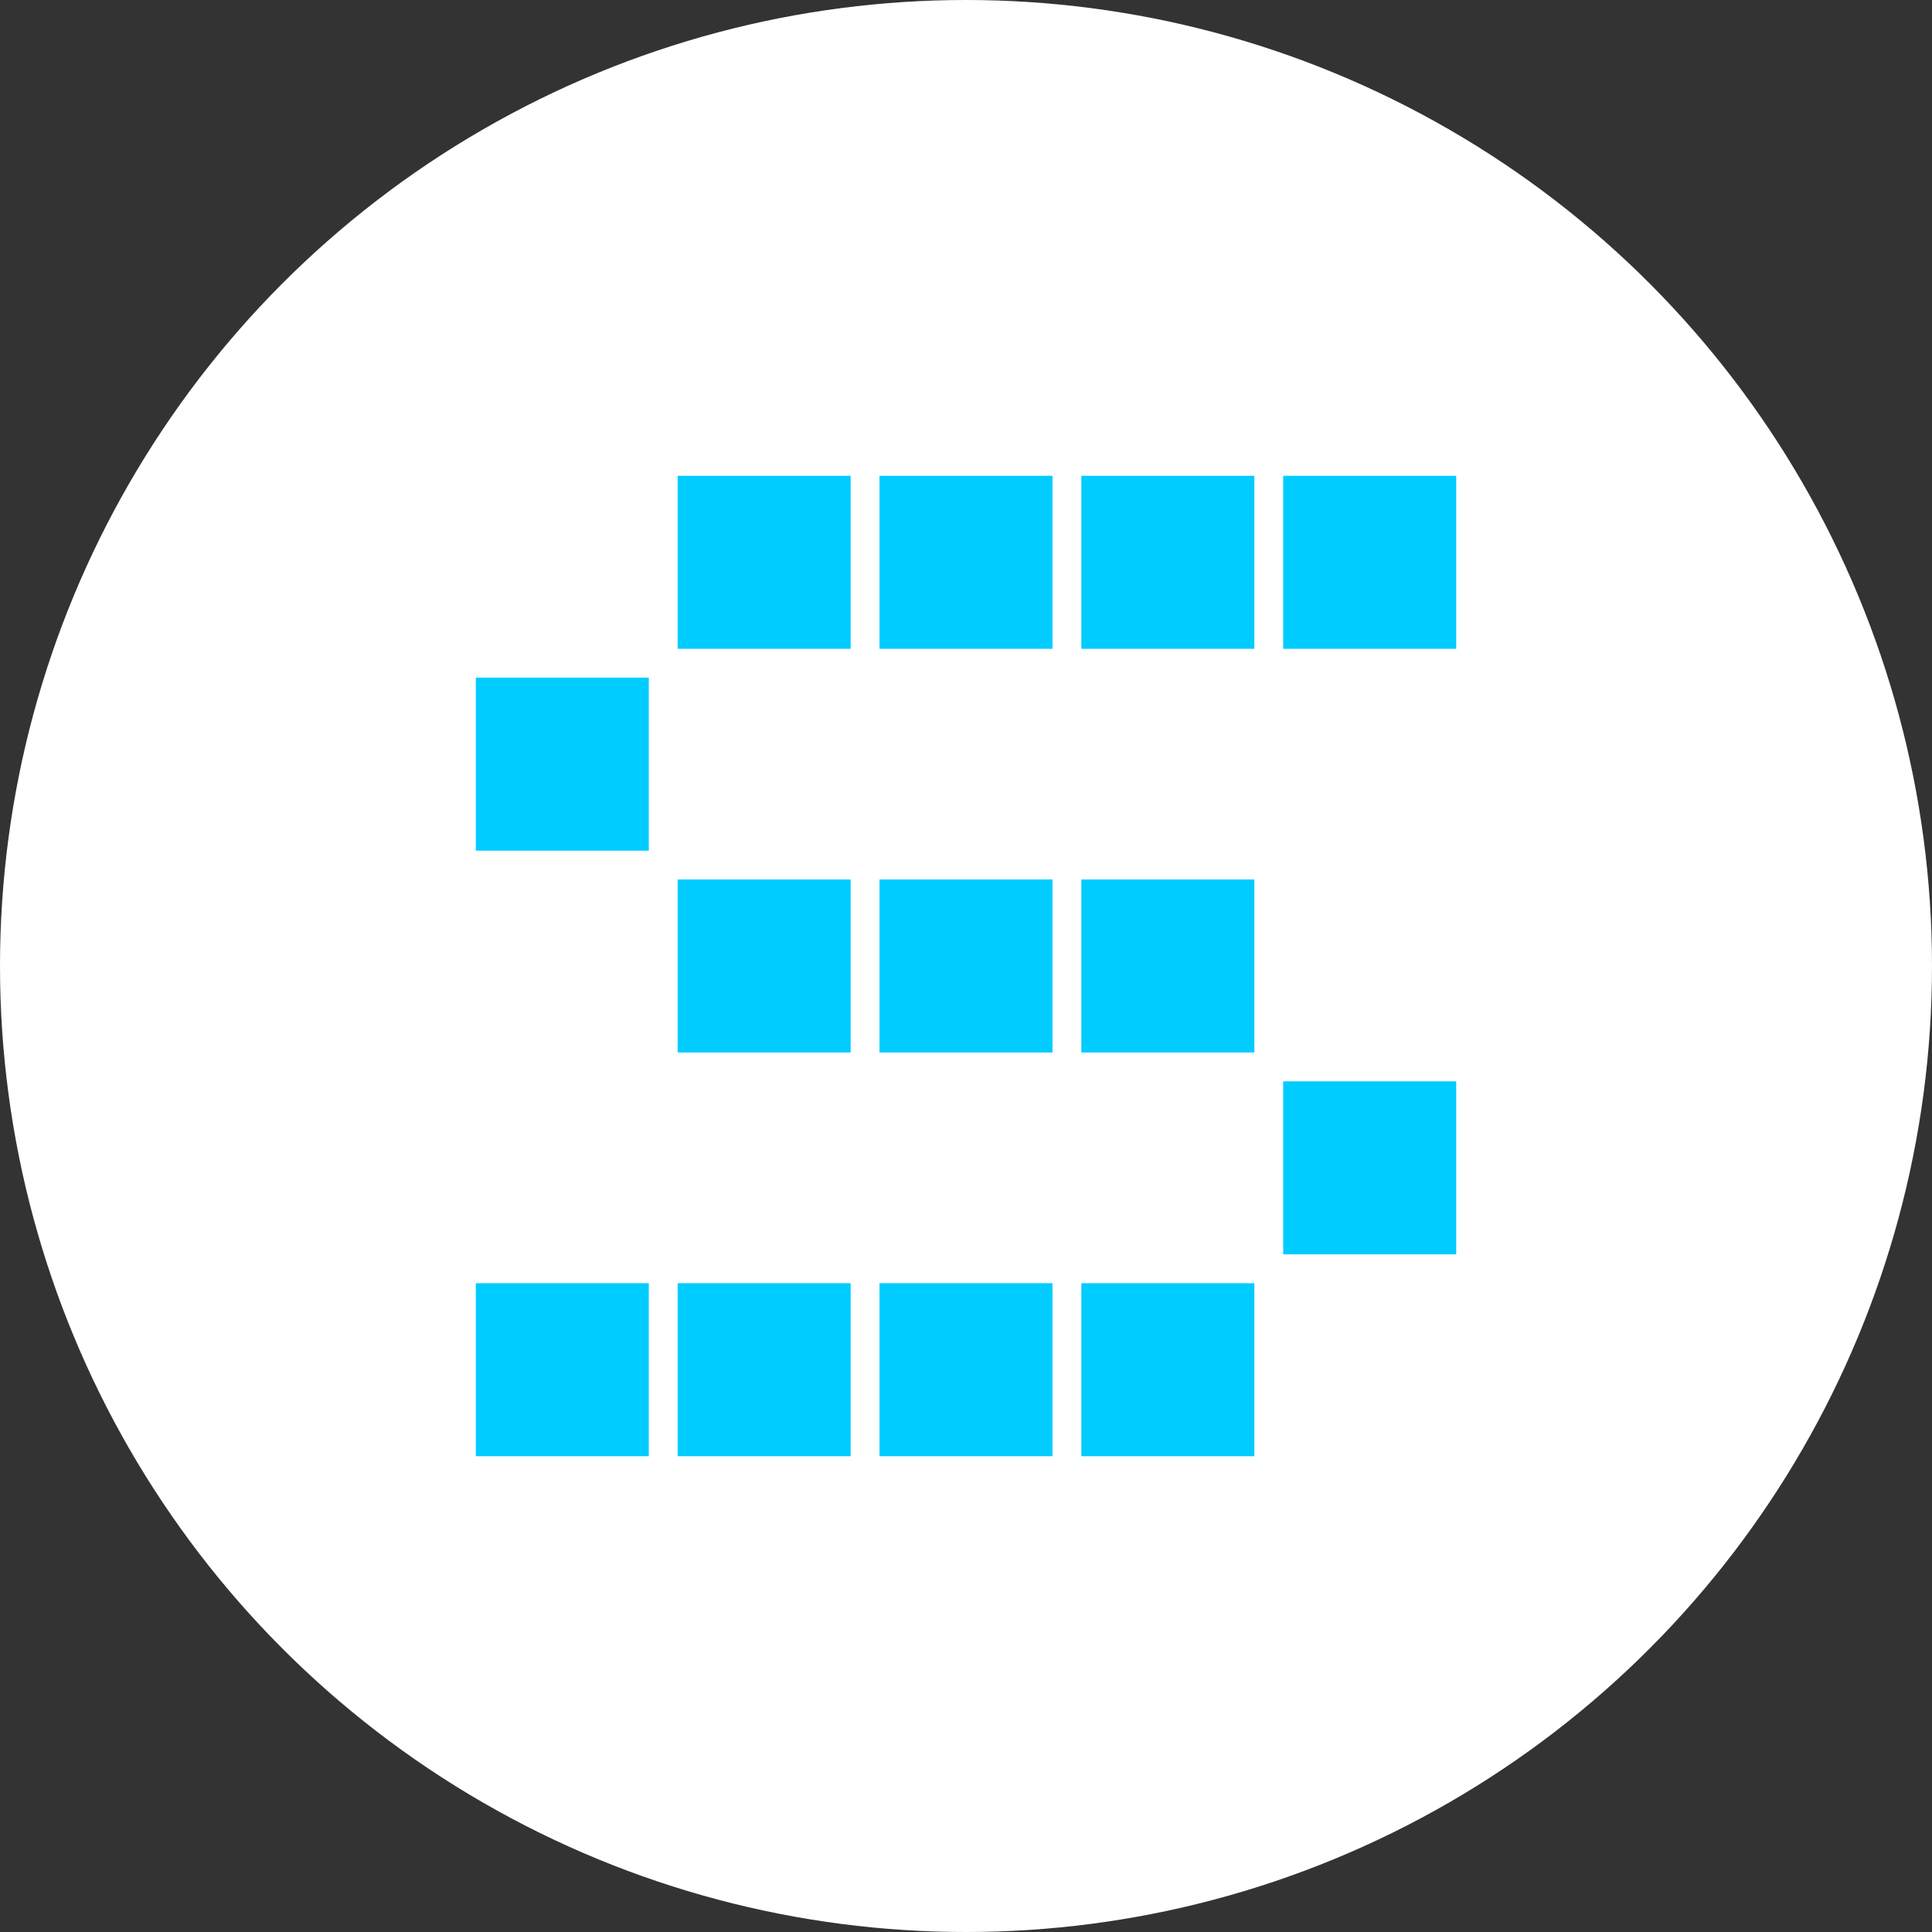
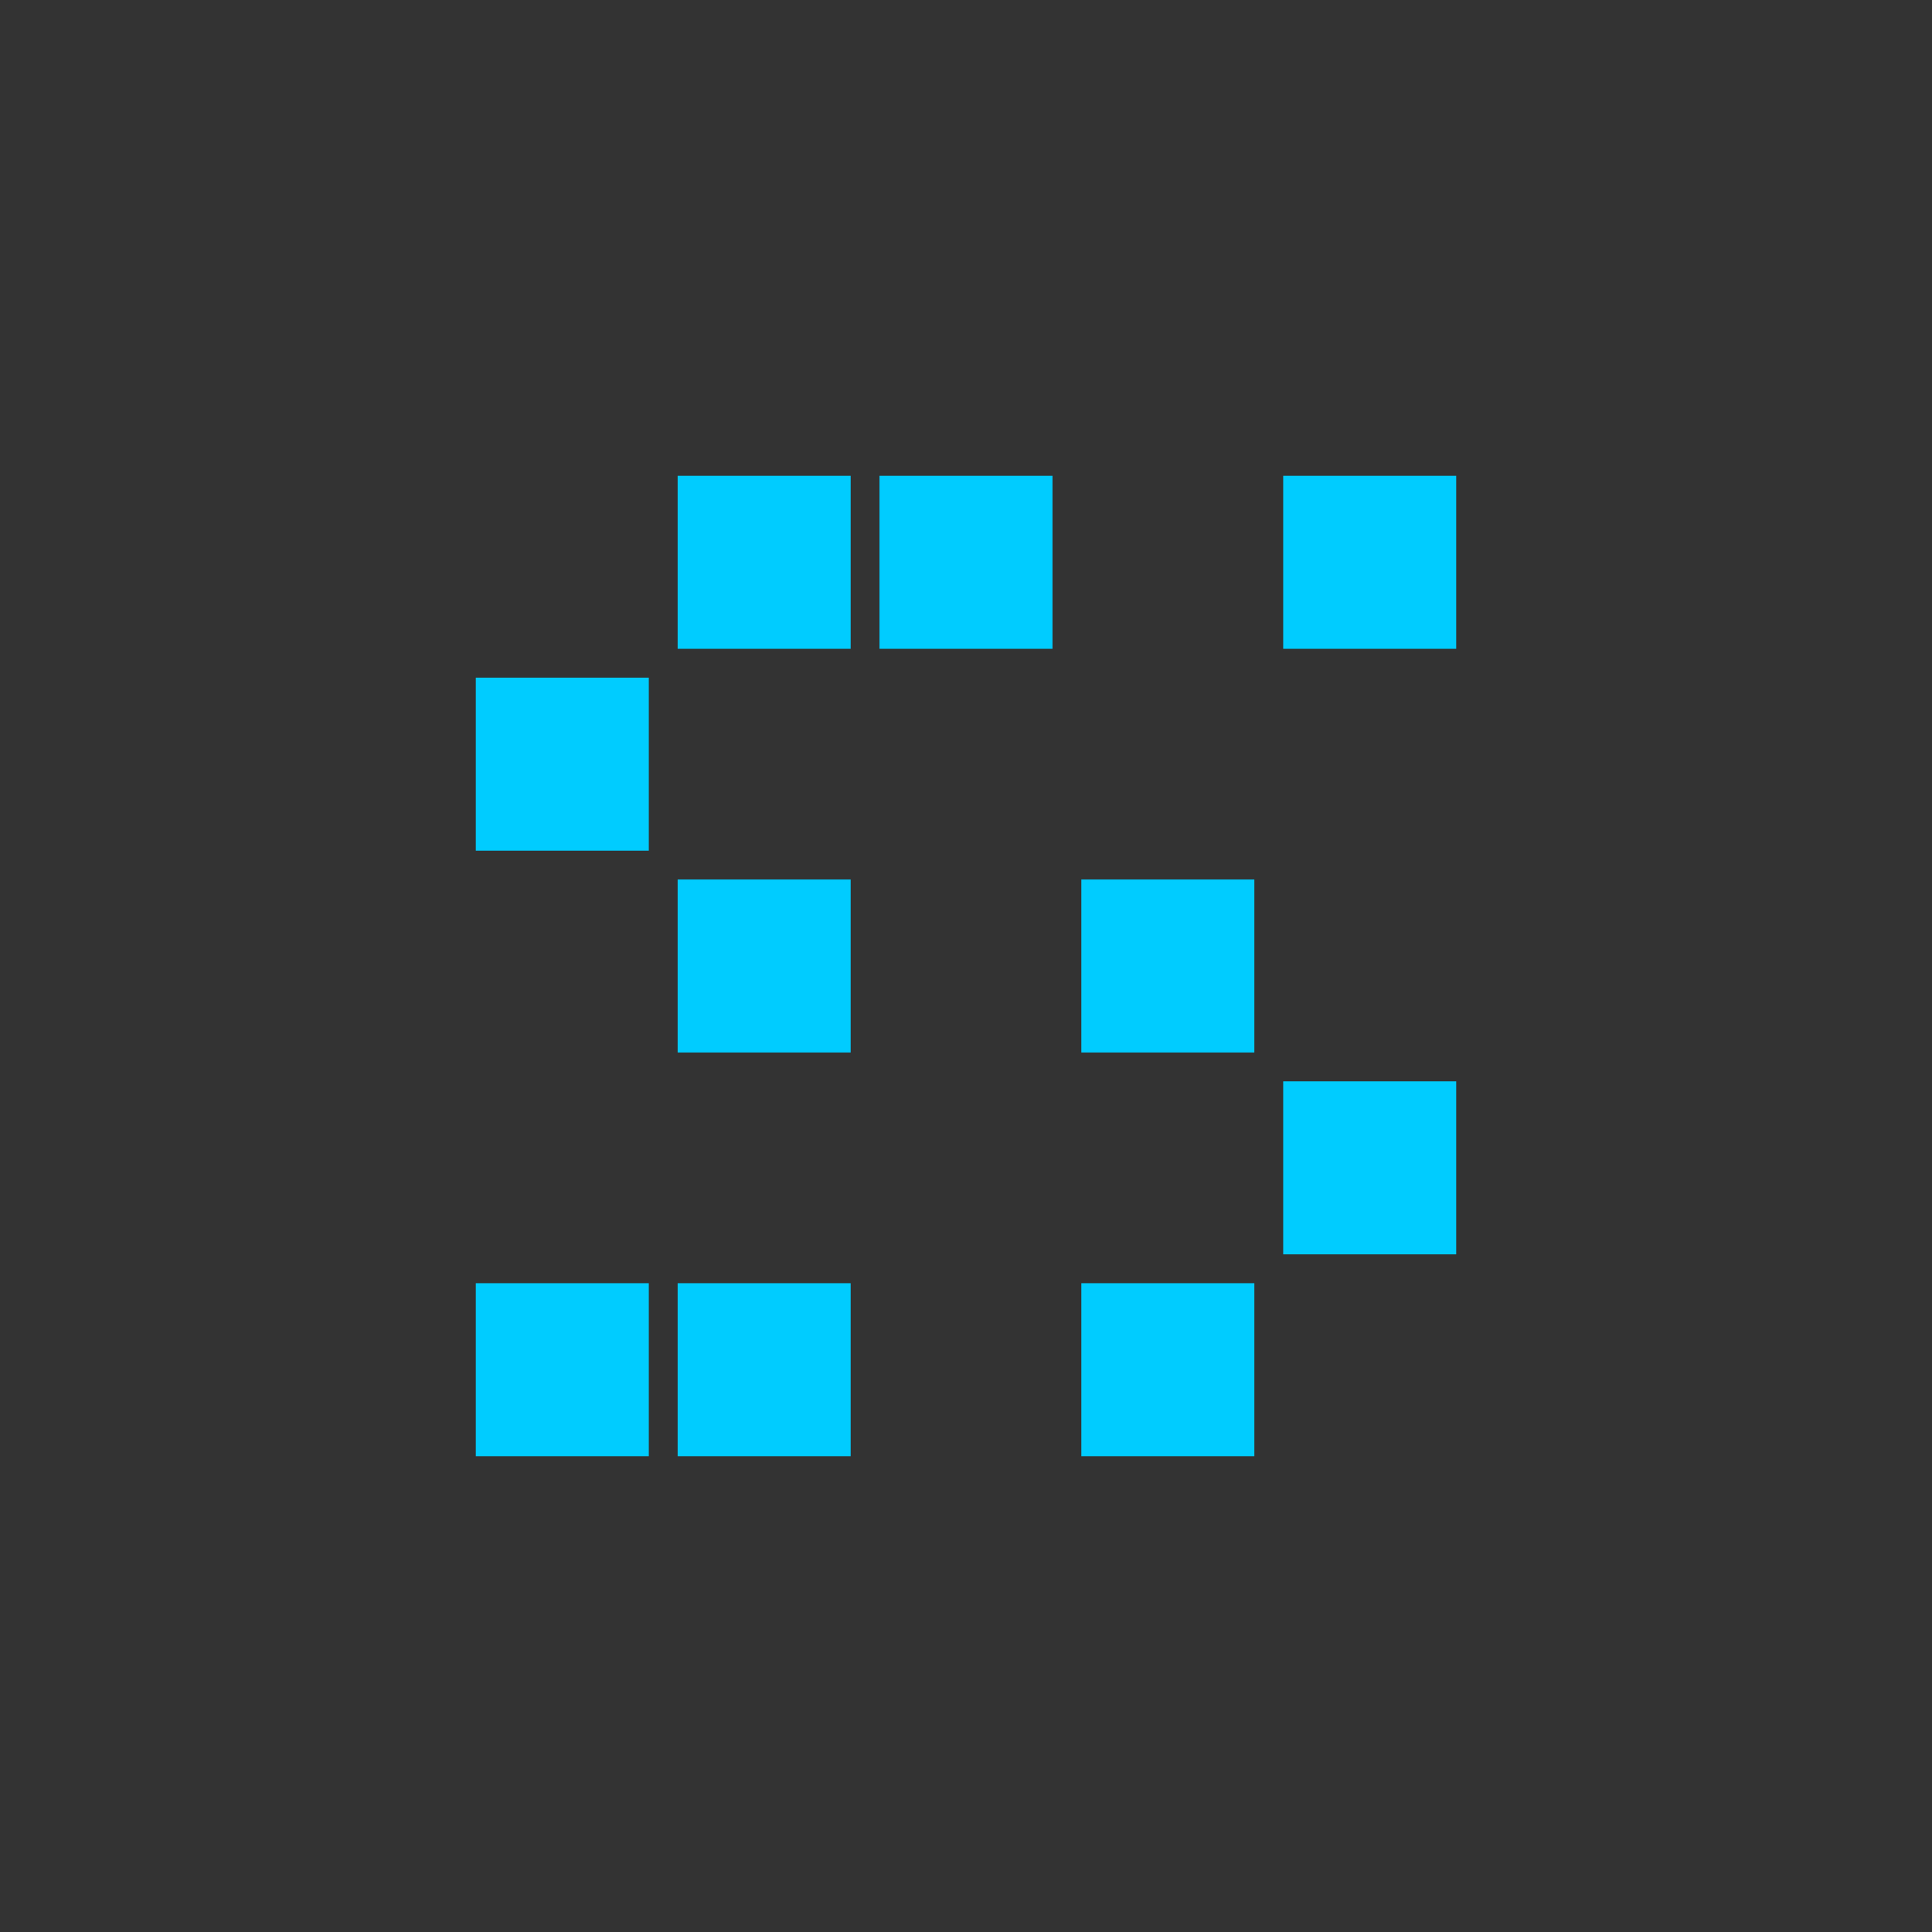
<svg xmlns="http://www.w3.org/2000/svg" width="100px" height="100px" viewBox="0 0 100 100" version="1.1">
  <rect x="0" y="0" width="100" height="100" fill="#333333" stroke="none" />
  <title>Group 11 Copy 3</title>
  <desc>Created with Sketch.</desc>
  <g id="cover+imm" stroke="none" stroke-width="1" fill="none" fill-rule="evenodd">
    <g id="Group-11-Copy-3">
-       <circle id="Oval" fill="#FFFFFF" cx="50" cy="50" r="50" />
      <rect id="Rectangle" fill="#00CCFF" x="24.627" y="35.075" width="8.955" height="8.955" />
      <rect id="Rectangle-Copy-5" fill="#00CCFF" x="55.97" y="66.418" width="8.955" height="8.955" />
-       <rect id="Rectangle-Copy-10" fill="#00CCFF" x="45.522" y="66.418" width="8.955" height="8.955" />
      <rect id="Rectangle-Copy-11" fill="#00CCFF" x="35.075" y="66.418" width="8.955" height="8.955" />
      <rect id="Rectangle-Copy-12" fill="#00CCFF" x="24.627" y="66.418" width="8.955" height="8.955" />
      <rect id="Rectangle-Copy" fill="#00CCFF" x="35.075" y="24.627" width="8.955" height="8.955" />
      <rect id="Rectangle-Copy-6" fill="#00CCFF" x="35.075" y="45.522" width="8.955" height="8.955" />
      <rect id="Rectangle-Copy-3" fill="#00CCFF" x="45.522" y="24.627" width="8.955" height="8.955" />
-       <rect id="Rectangle-Copy-7" fill="#00CCFF" x="45.522" y="45.522" width="8.955" height="8.955" />
-       <rect id="Rectangle-Copy-4" fill="#00CCFF" x="55.97" y="24.627" width="8.955" height="8.955" />
      <rect id="Rectangle-Copy-8" fill="#00CCFF" x="55.97" y="45.522" width="8.955" height="8.955" />
      <rect id="Rectangle-Copy-2" fill="#00CCFF" x="66.418" y="24.627" width="8.955" height="8.955" />
      <rect id="Rectangle-Copy-9" fill="#00CCFF" x="66.418" y="55.97" width="8.955" height="8.955" />
    </g>
  </g>
</svg>